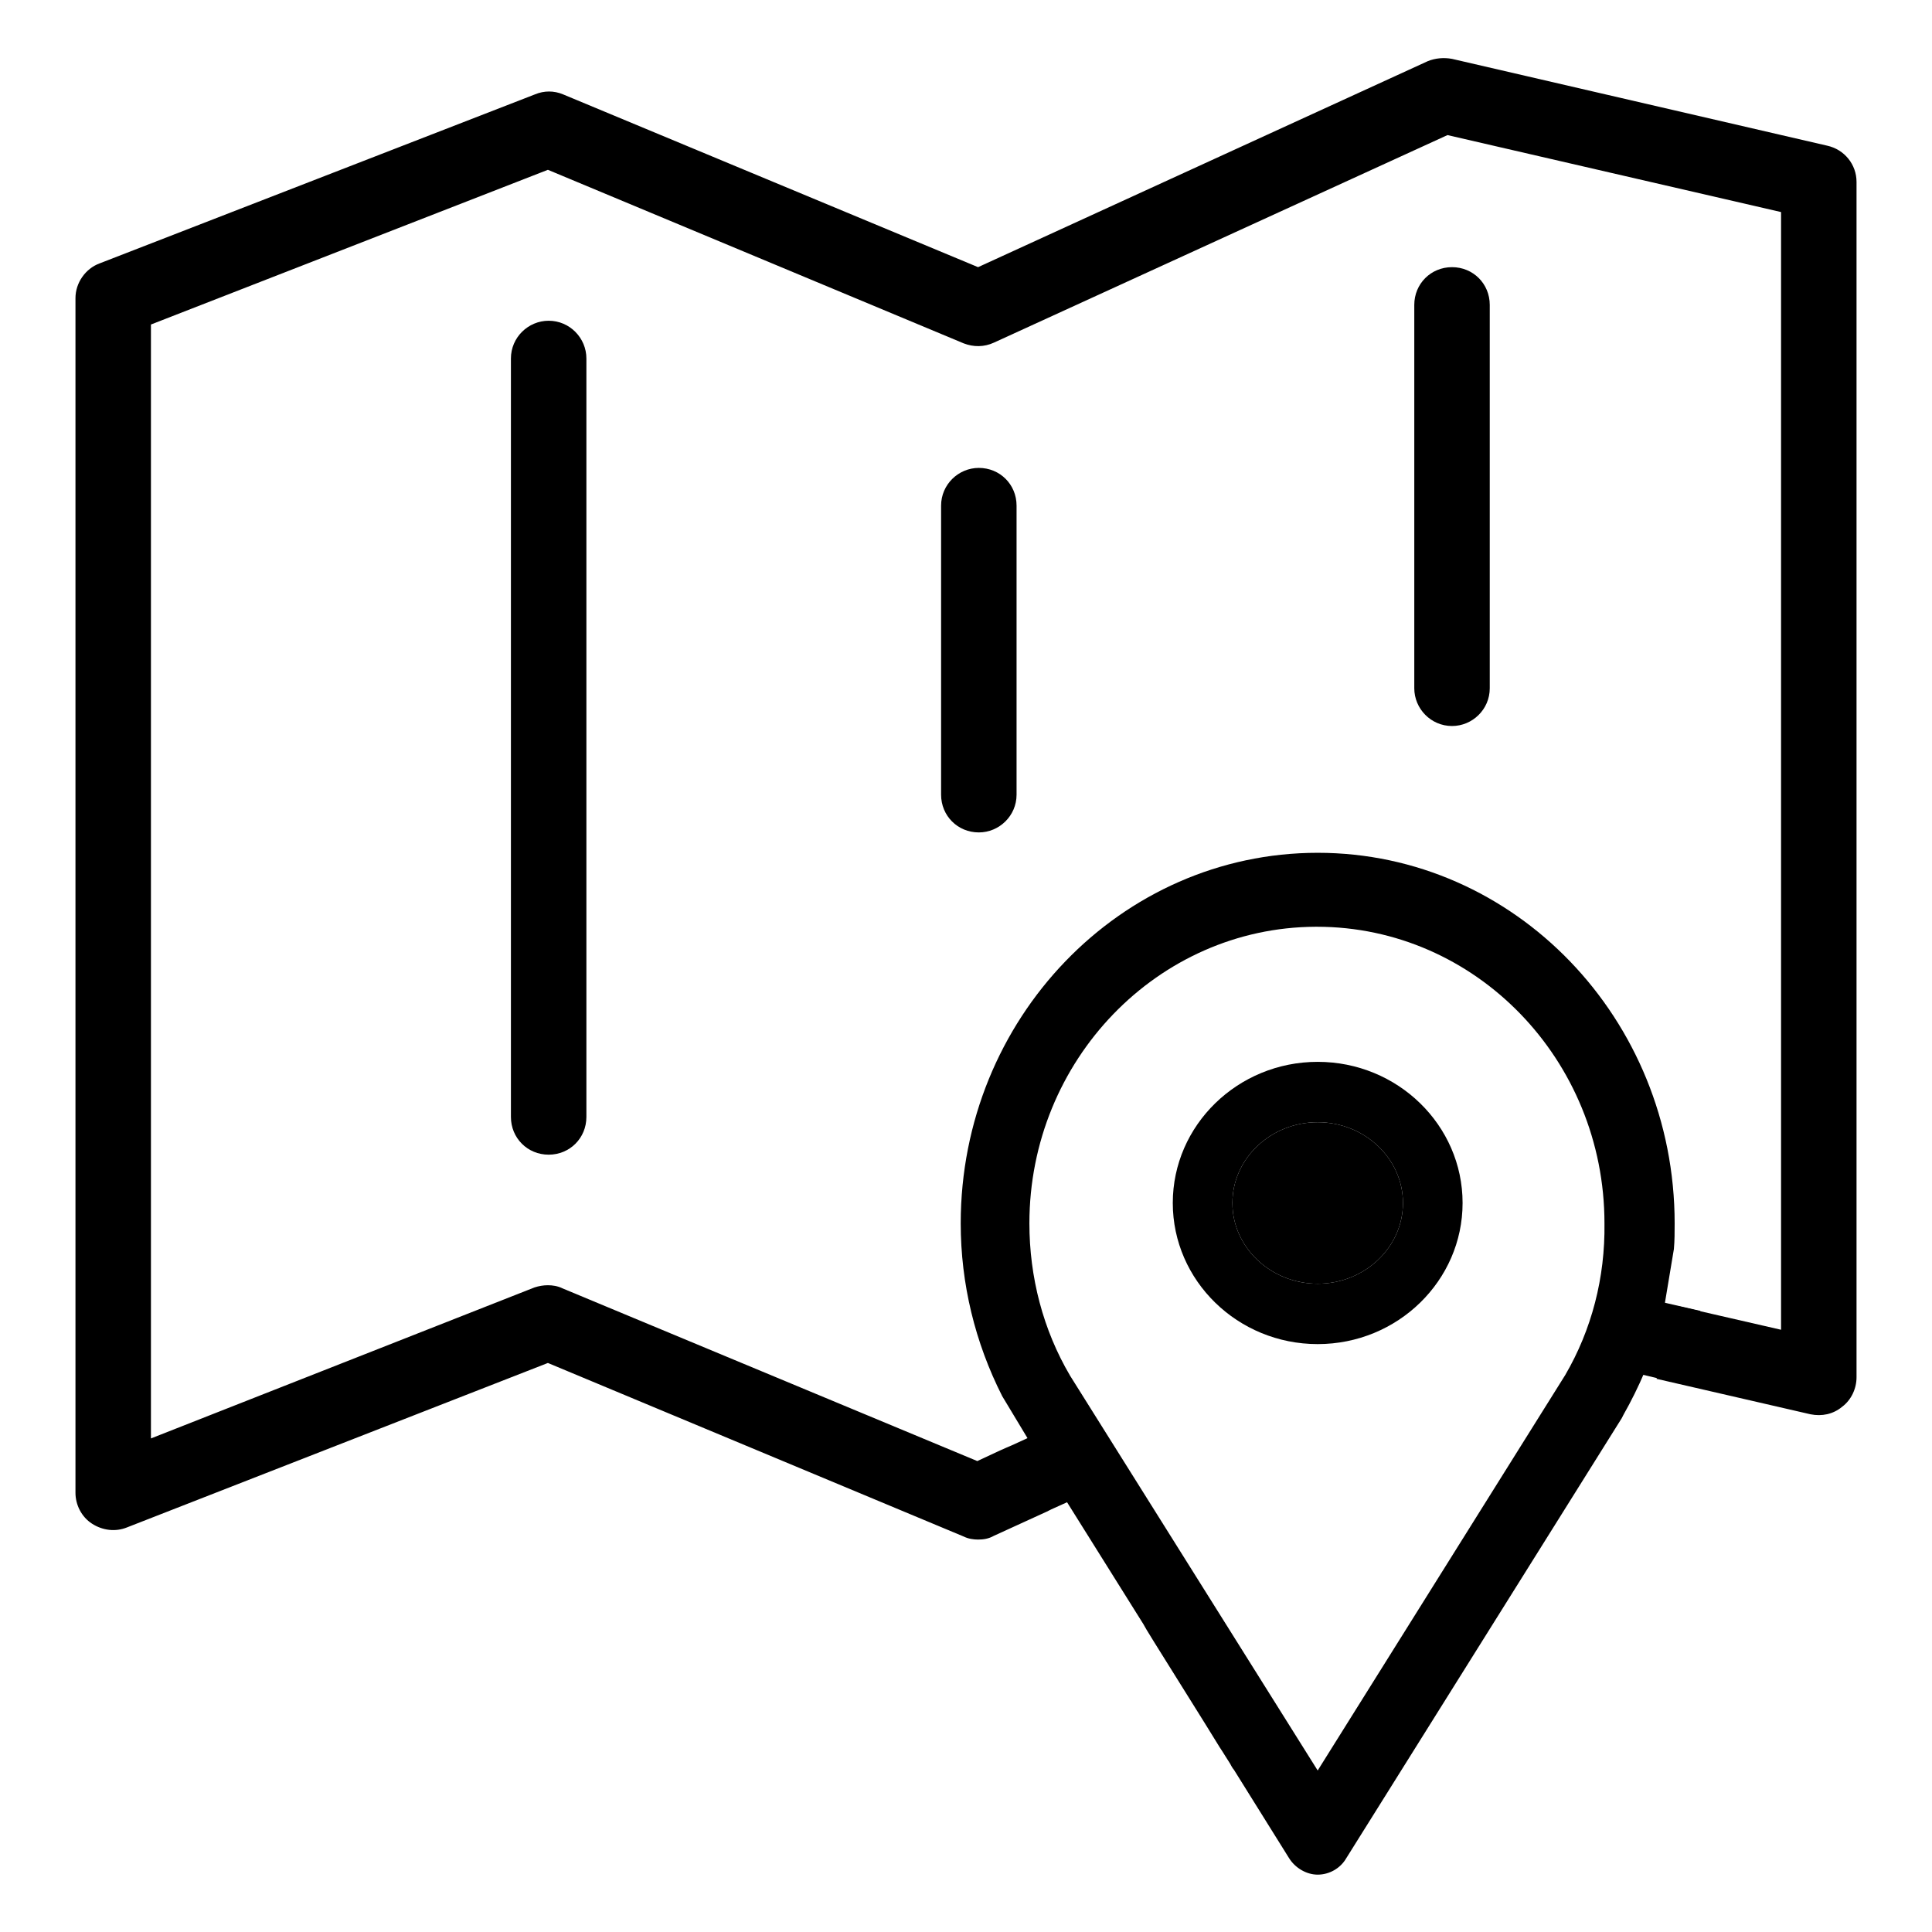
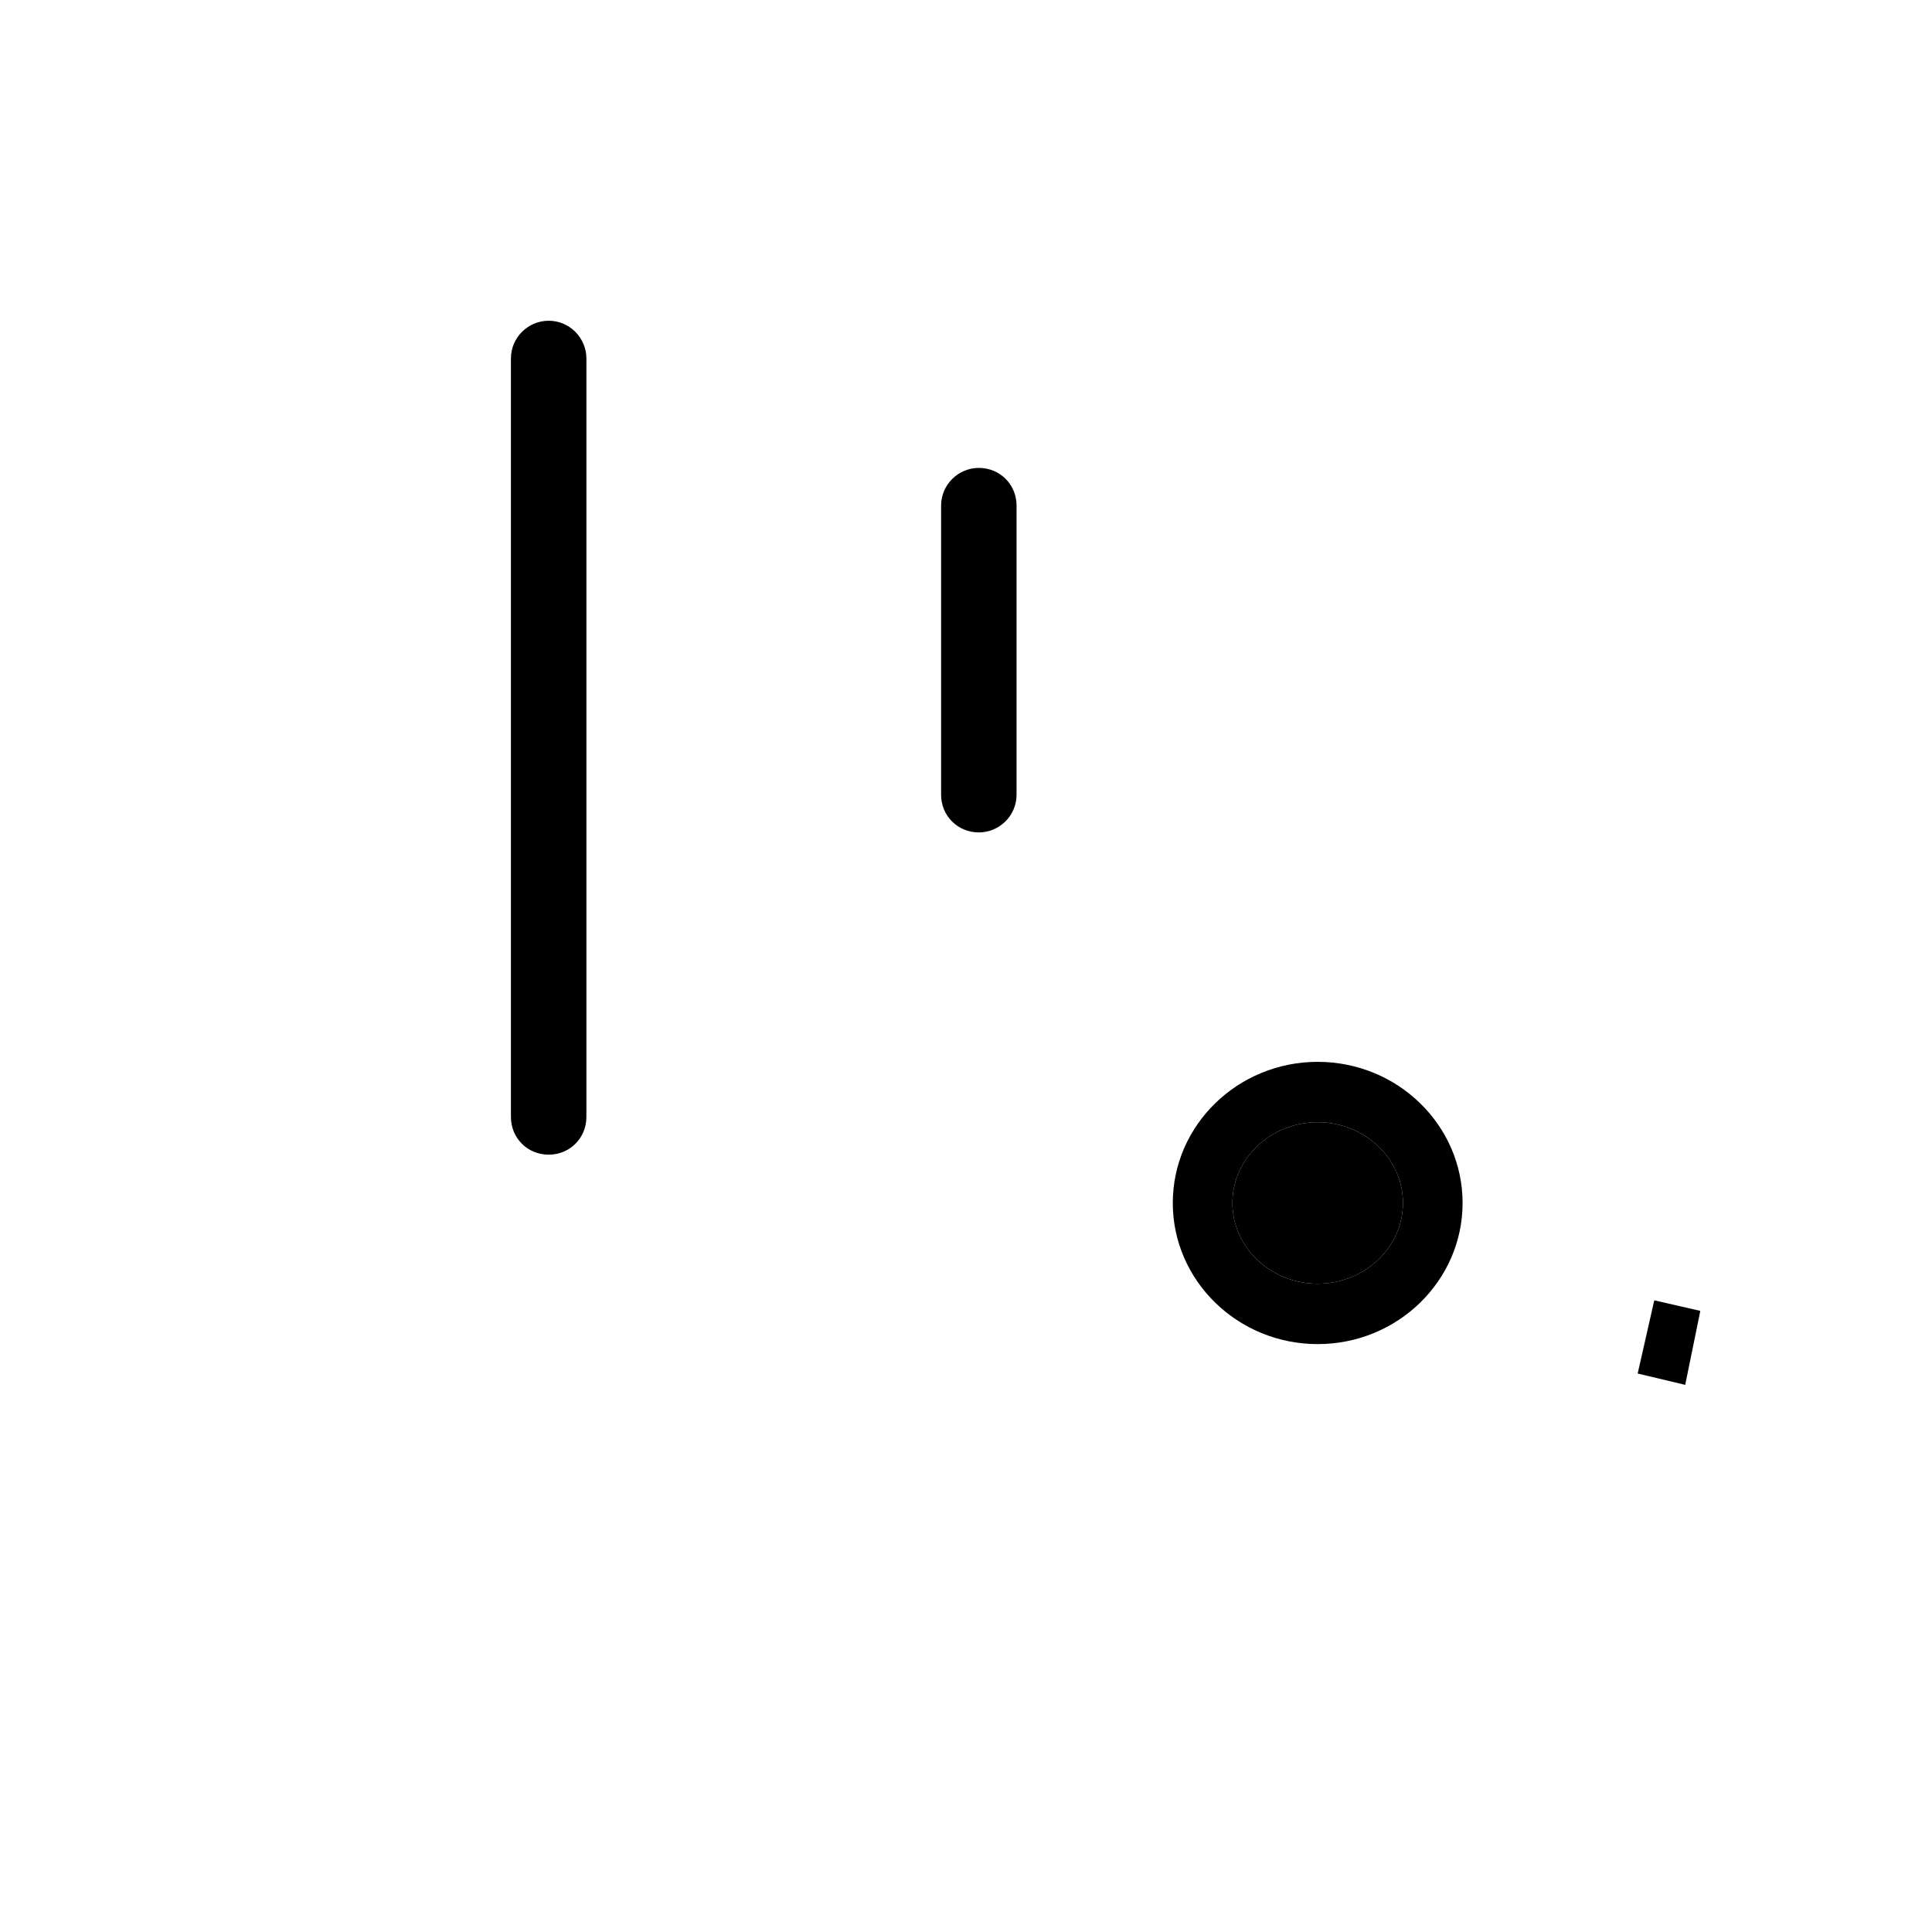
<svg xmlns="http://www.w3.org/2000/svg" version="1.1" x="0px" y="0px" viewBox="0 0 256 256" enable-background="new 0 0 256 256" xml:space="preserve">
  <g>
    <g>
-       <path fill="#000000" d="M221.8,165.5c0.1-1.1,0.1-2.3,0.1-3.4c0-27.1-21.2-49.1-47.3-49.1c-26.1,0-47.3,22-47.3,49.1c0,8,1.9,15.8,5.5,22.9l5.3,8.8l13.4,21.4h0c0.3,0.6,1.5,2.5,6,9.7c1.5,2.4,3,4.8,4.1,6.6c0.6,0.9,1,1.6,1.4,2.2c0.2,0.4,0.4,0.7,0.5,0.8l0,0l7.3,11.7c0.8,1.3,2.3,2.2,3.8,2.2c1.5,0,3-0.8,3.8-2.2l36.5-58.3h0l0.2-0.4c2.1-3.7,3.8-7.7,5-11.8L221.8,165.5z M207.4,182.2l-32.8,52.4l-32.8-52.3c-3.6-6.1-5.4-13.1-5.4-20.2c0-21.6,17-39.2,37.9-39.3l0,0h0.2c21,0,38.1,17.6,38.1,39.3C212.7,169.3,210.9,176.2,207.4,182.2z" />
      <path fill="#000000" d="M163.3,159.4c0,5.9,5.1,10.7,11.3,10.7c6.2,0,11.3-4.8,11.3-10.7c0-5.9-5.1-10.7-11.3-10.7C168.4,148.7,163.3,153.5,163.3,159.4z" />
      <path fill="#000000" d="M174.6,140.7c-10.6,0-19.2,8.4-19.2,18.7c0,10.3,8.6,18.7,19.2,18.7c10.6,0,19.2-8.4,19.2-18.7C193.8,149.1,185.2,140.7,174.6,140.7z M185.9,159.4c0,5.9-5.1,10.7-11.3,10.7s-11.3-4.8-11.3-10.7c0-5.9,5.1-10.7,11.3-10.7S185.9,153.5,185.9,159.4z" />
-       <path fill="#000000" d="M242.1,19.3L192.4,7.8c-1.1-0.2-2.2-0.1-3.2,0.3l-59.6,27.3l-55-22.9c-1.2-0.5-2.5-0.5-3.7,0L13.2,34.9c-1.9,0.7-3.2,2.6-3.2,4.6v158.3c0,1.6,0.8,3.2,2.2,4.1c1.4,0.9,3.1,1.1,4.6,0.5l55.8-21.8l55.1,23c0.6,0.3,1.3,0.4,1.9,0.4c0.7,0,1.4-0.1,2.1-0.5l7-3.2l0.6-0.3l0,0l3.1-1.4l-3.5-9.3l-4.8,2.2l0,0l-0.7,0.3l-0.9,0.4l0,0l0,0l-3,1.4l-55-22.9c-0.6-0.3-1.3-0.4-1.9-0.4c-0.6,0-1.2,0.1-1.8,0.3L20,190.6V43l52.6-20.5l55.1,23c1.3,0.5,2.7,0.5,4-0.1l60.1-27.5L236,28.1v148.1l-13.5-3.1c0,0-0.9,0.9-1.2,1.5c-0.3,2.8-0.8,5.5-1.8,8.1l1.3,0.3l19.1,4.4c1.5,0.3,3,0,4.2-1c1.2-0.9,1.9-2.4,1.9-3.9V24.1C246,21.8,244.4,19.8,242.1,19.3z" />
      <path fill="#000000" d="M219.2,172.3L217,182l6.3,1.5l2-9.8L219.2,172.3z" />
-       <path fill="#000000" d="M192.4,96.2c2.7,0,5-2.2,5-5V40.4c0-2.8-2.2-5-5-5s-5,2.2-5,5v50.8C187.4,93.9,189.6,96.2,192.4,96.2z" />
      <path fill="#000000" d="M134.7,105.3V67c0-2.8-2.2-5-5-5c-2.7,0-5,2.2-5,5v38.3c0,2.8,2.2,5,5,5C132.4,110.3,134.7,108.1,134.7,105.3z" />
      <path fill="#000000" d="M72.7,42.5c-2.7,0-5,2.2-5,5V148c0,2.8,2.2,5,5,5s5-2.2,5-5V47.5C77.7,44.8,75.5,42.5,72.7,42.5z" />
    </g>
  </g>
</svg>